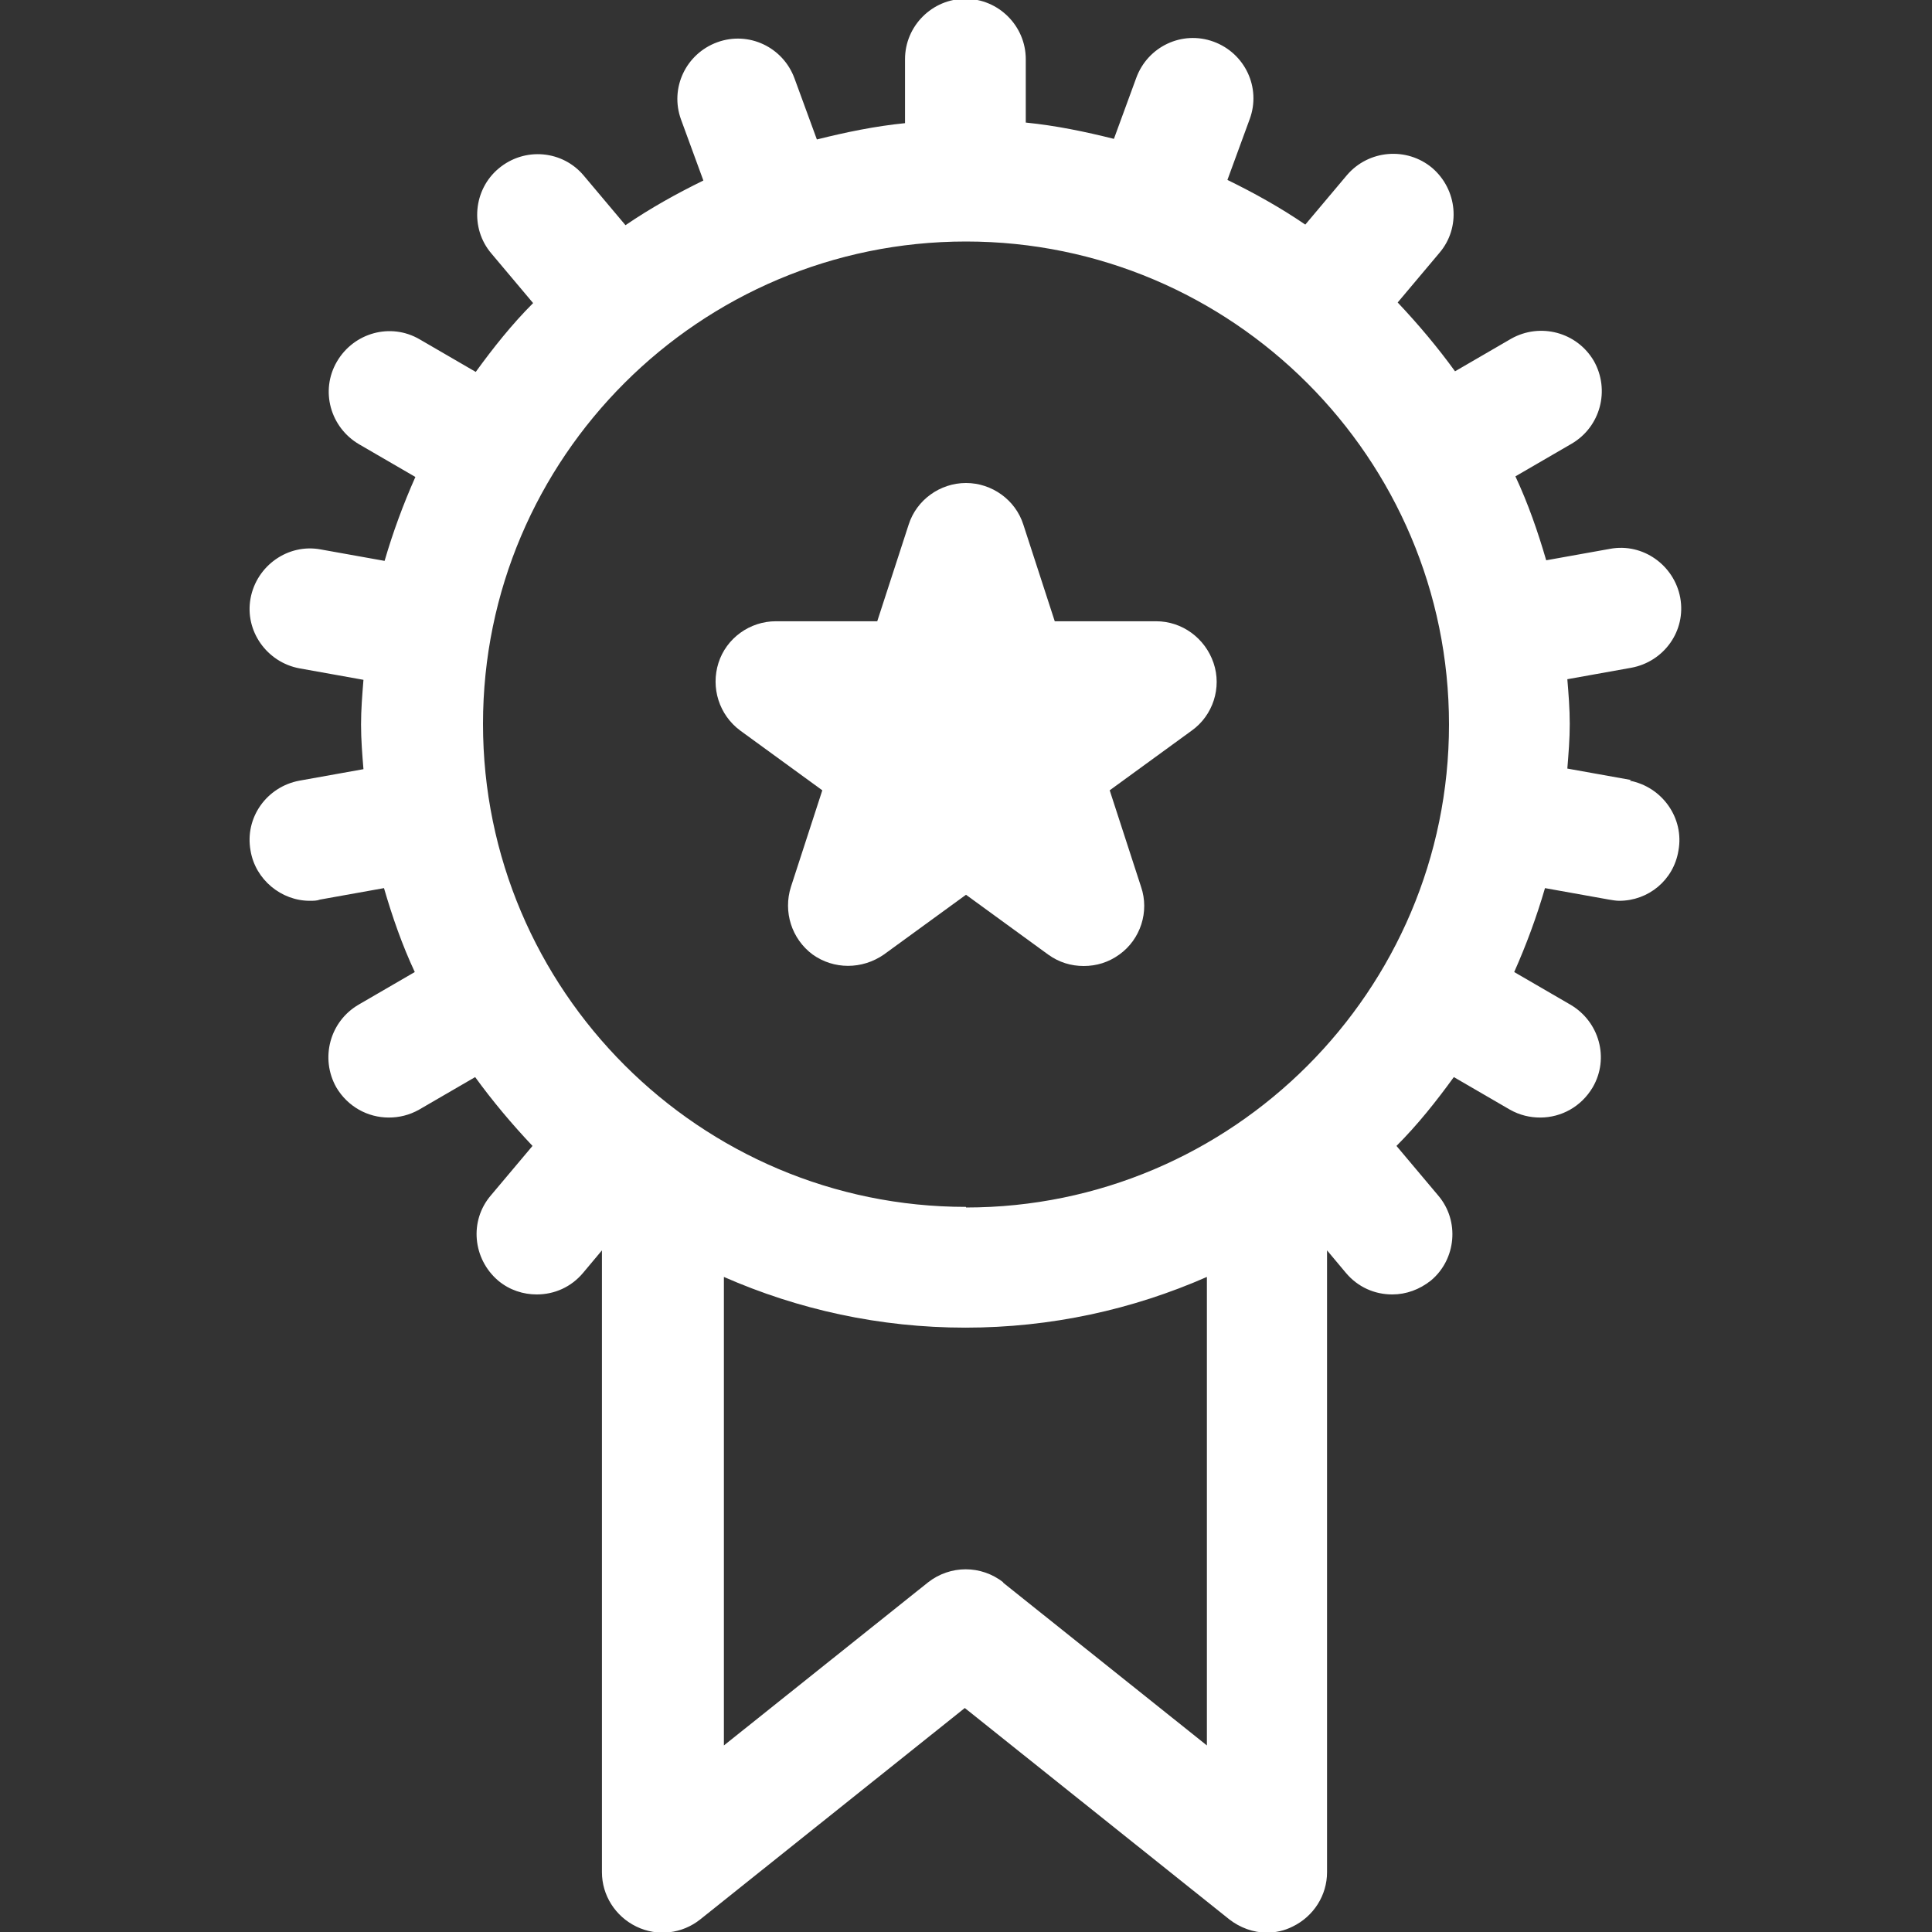
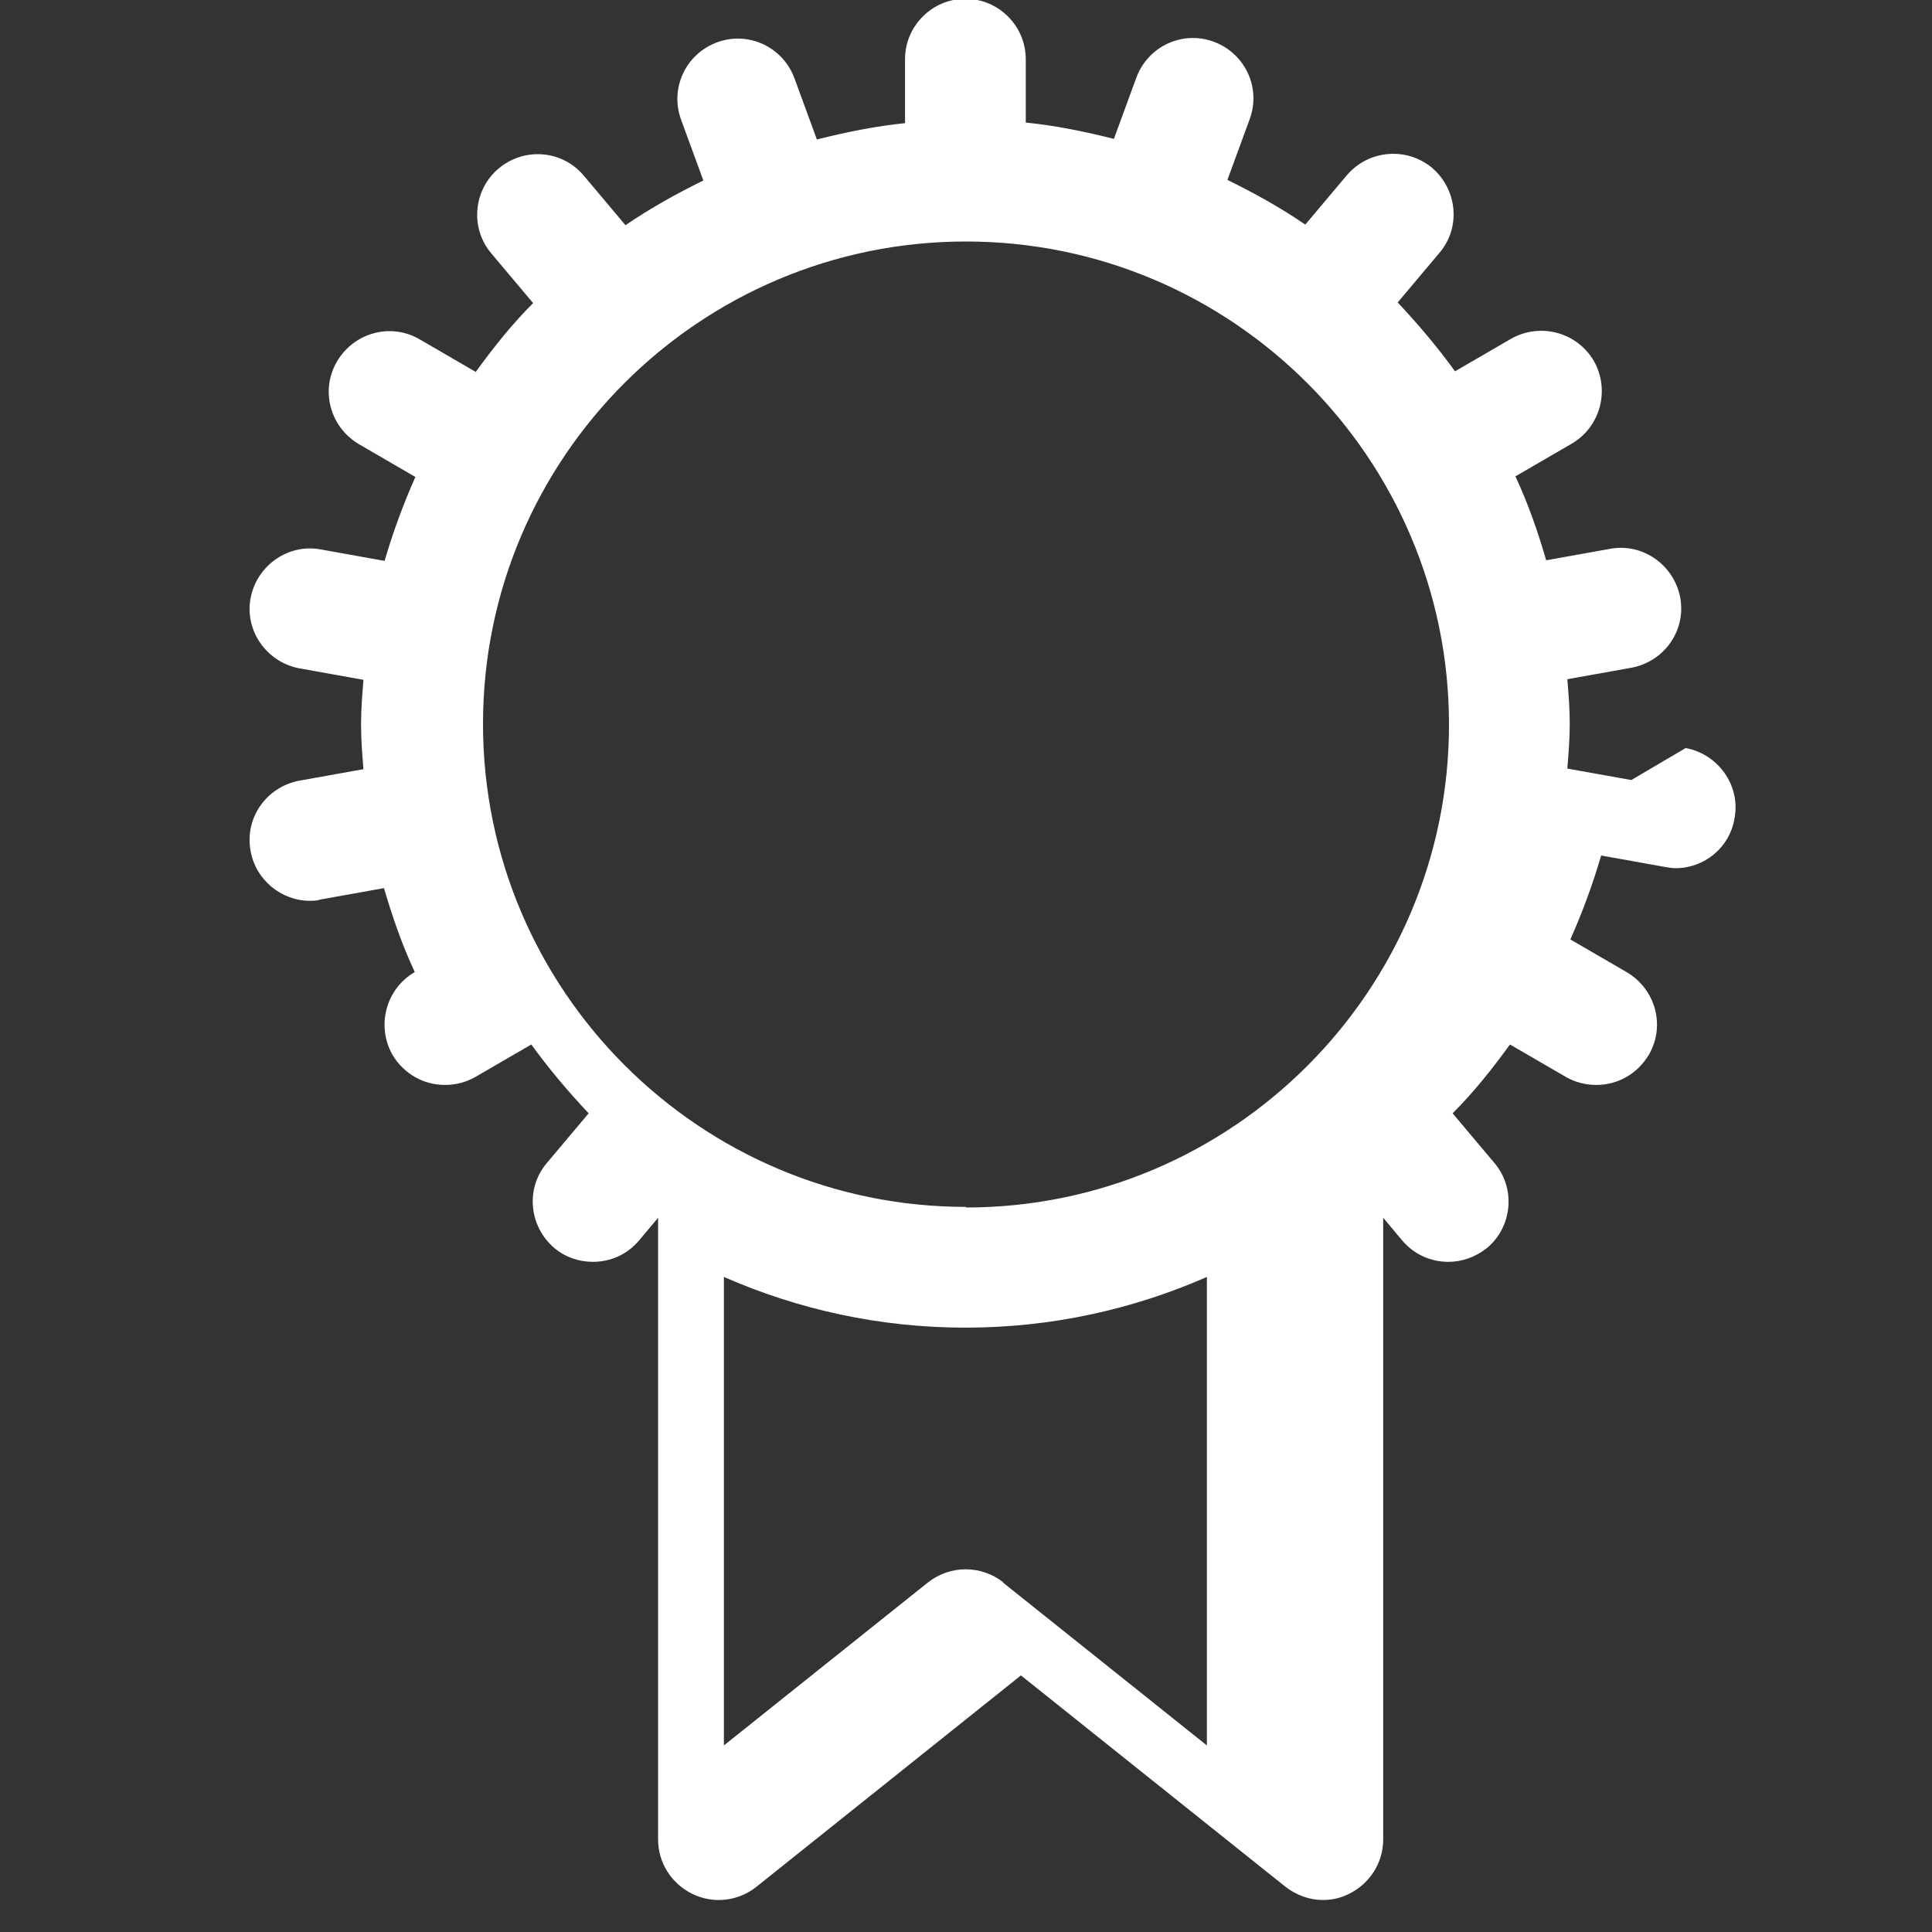
<svg xmlns="http://www.w3.org/2000/svg" viewBox="0 0 32 32">
  <rect x="0" y="0" width="32" height="32" fill="#333333" stroke="none" />
  <defs>
    <style>.c{fill:#fff;}</style>
  </defs>
  <g id="a">
    <g>
-       <path class="c" d="M27.02,12.92l-1.06-.19c.02-.25,.04-.49,.04-.74s-.02-.5-.04-.74l1.06-.19c.54-.1,.91-.61,.81-1.16-.1-.54-.62-.91-1.16-.81l-1.06,.19c-.14-.48-.3-.94-.51-1.39l.93-.54c.48-.28,.64-.89,.37-1.37-.28-.48-.89-.64-1.37-.37l-.93,.54c-.29-.4-.61-.78-.95-1.14l.69-.82c.36-.42,.3-1.05-.12-1.41-.42-.35-1.05-.3-1.41,.12l-.69,.82c-.41-.28-.84-.52-1.29-.74l.37-1.01c.19-.52-.08-1.09-.6-1.28-.52-.19-1.09,.08-1.28,.6l-.37,1.01c-.48-.12-.96-.22-1.46-.27V.98c0-.55-.45-1-1-1s-1,.45-1,1v1.06c-.5,.05-.98,.15-1.46,.27l-.37-1.01c-.19-.52-.76-.79-1.28-.6-.52,.19-.79,.76-.6,1.28l.37,1.01c-.45,.22-.88,.46-1.29,.74l-.69-.82c-.35-.42-.98-.48-1.41-.12-.42,.35-.48,.99-.12,1.41l.69,.82c-.35,.35-.66,.74-.95,1.14l-.93-.54c-.48-.28-1.09-.11-1.37,.37-.28,.48-.11,1.09,.37,1.37l.93,.54c-.2,.45-.37,.91-.51,1.39l-1.06-.19c-.54-.1-1.06,.27-1.16,.81-.1,.54,.27,1.06,.81,1.16l1.06,.19c-.02,.25-.04,.49-.04,.74s.02,.5,.04,.74l-1.06,.19c-.54,.1-.91,.61-.81,1.16,.08,.48,.51,.83,.98,.83,.06,0,.12,0,.17-.02l1.06-.19c.14,.48,.3,.94,.51,1.39l-.93,.54c-.48,.28-.64,.89-.37,1.37,.19,.32,.52,.5,.87,.5,.17,0,.34-.04,.5-.13l.93-.54c.29,.4,.61,.78,.95,1.14l-.69,.82c-.36,.42-.3,1.05,.12,1.41,.19,.16,.42,.23,.64,.23,.29,0,.57-.12,.77-.36l.31-.37v10.3c0,.38,.22,.73,.57,.9,.35,.17,.76,.12,1.06-.12l4.38-3.5,4.38,3.5c.18,.14,.4,.22,.62,.22,.15,0,.29-.03,.43-.1,.35-.17,.57-.52,.57-.9v-10.3l.31,.37c.2,.24,.48,.36,.77,.36,.23,0,.45-.08,.64-.23,.42-.35,.48-.99,.12-1.41l-.69-.82c.35-.35,.66-.74,.95-1.14l.93,.54c.16,.09,.33,.13,.5,.13,.35,0,.68-.18,.87-.5,.28-.48,.11-1.09-.37-1.37l-.93-.54c.2-.45,.37-.91,.51-1.39l1.06,.19c.06,.01,.12,.02,.17,.02,.48,0,.9-.34,.98-.83,.1-.54-.27-1.06-.81-1.16Zm-11.02,7.07c-4.41,0-8-3.59-8-8S11.59,4,16,4s8,3.59,8,8-3.59,8-8,8Zm.62,6.22c-.37-.29-.88-.29-1.25,0l-3.38,2.7v-7.76c1.23,.54,2.58,.84,4,.84s2.77-.3,4-.84v7.76l-3.38-2.7Z" />
-       <path class="c" d="M19.15,10.29h-1.68l-.52-1.6c-.13-.41-.52-.69-.95-.69s-.82,.28-.95,.69l-.52,1.6h-1.68c-.43,0-.82,.28-.95,.69s.01,.86,.36,1.12l1.36,.99-.52,1.6c-.13,.41,.01,.86,.36,1.12,.35,.25,.82,.25,1.18,0l1.36-.99,1.36,.99c.18,.13,.38,.19,.59,.19s.41-.06,.59-.19c.35-.25,.5-.71,.36-1.12l-.52-1.6,1.36-.99c.35-.25,.5-.71,.36-1.12s-.52-.69-.95-.69Z" />
+       <path class="c" d="M27.02,12.92l-1.06-.19c.02-.25,.04-.49,.04-.74s-.02-.5-.04-.74l1.06-.19c.54-.1,.91-.61,.81-1.16-.1-.54-.62-.91-1.16-.81l-1.06,.19c-.14-.48-.3-.94-.51-1.39l.93-.54c.48-.28,.64-.89,.37-1.37-.28-.48-.89-.64-1.37-.37l-.93,.54c-.29-.4-.61-.78-.95-1.14l.69-.82c.36-.42,.3-1.05-.12-1.41-.42-.35-1.05-.3-1.41,.12l-.69,.82c-.41-.28-.84-.52-1.29-.74l.37-1.01c.19-.52-.08-1.09-.6-1.28-.52-.19-1.09,.08-1.28,.6l-.37,1.01c-.48-.12-.96-.22-1.46-.27V.98c0-.55-.45-1-1-1s-1,.45-1,1v1.06c-.5,.05-.98,.15-1.46,.27l-.37-1.01c-.19-.52-.76-.79-1.28-.6-.52,.19-.79,.76-.6,1.28l.37,1.01c-.45,.22-.88,.46-1.29,.74l-.69-.82c-.35-.42-.98-.48-1.41-.12-.42,.35-.48,.99-.12,1.41l.69,.82c-.35,.35-.66,.74-.95,1.14l-.93-.54c-.48-.28-1.09-.11-1.37,.37-.28,.48-.11,1.09,.37,1.37l.93,.54c-.2,.45-.37,.91-.51,1.39l-1.06-.19c-.54-.1-1.06,.27-1.16,.81-.1,.54,.27,1.06,.81,1.16l1.06,.19c-.02,.25-.04,.49-.04,.74s.02,.5,.04,.74l-1.06,.19c-.54,.1-.91,.61-.81,1.16,.08,.48,.51,.83,.98,.83,.06,0,.12,0,.17-.02l1.06-.19c.14,.48,.3,.94,.51,1.39c-.48,.28-.64,.89-.37,1.37,.19,.32,.52,.5,.87,.5,.17,0,.34-.04,.5-.13l.93-.54c.29,.4,.61,.78,.95,1.14l-.69,.82c-.36,.42-.3,1.05,.12,1.41,.19,.16,.42,.23,.64,.23,.29,0,.57-.12,.77-.36l.31-.37v10.3c0,.38,.22,.73,.57,.9,.35,.17,.76,.12,1.06-.12l4.38-3.5,4.38,3.5c.18,.14,.4,.22,.62,.22,.15,0,.29-.03,.43-.1,.35-.17,.57-.52,.57-.9v-10.3l.31,.37c.2,.24,.48,.36,.77,.36,.23,0,.45-.08,.64-.23,.42-.35,.48-.99,.12-1.41l-.69-.82c.35-.35,.66-.74,.95-1.14l.93,.54c.16,.09,.33,.13,.5,.13,.35,0,.68-.18,.87-.5,.28-.48,.11-1.09-.37-1.37l-.93-.54c.2-.45,.37-.91,.51-1.39l1.06,.19c.06,.01,.12,.02,.17,.02,.48,0,.9-.34,.98-.83,.1-.54-.27-1.06-.81-1.16Zm-11.02,7.07c-4.41,0-8-3.59-8-8S11.59,4,16,4s8,3.59,8,8-3.59,8-8,8Zm.62,6.22c-.37-.29-.88-.29-1.25,0l-3.38,2.7v-7.76c1.23,.54,2.58,.84,4,.84s2.77-.3,4-.84v7.76l-3.38-2.7Z" />
    </g>
  </g>
  <g id="b" />
</svg>